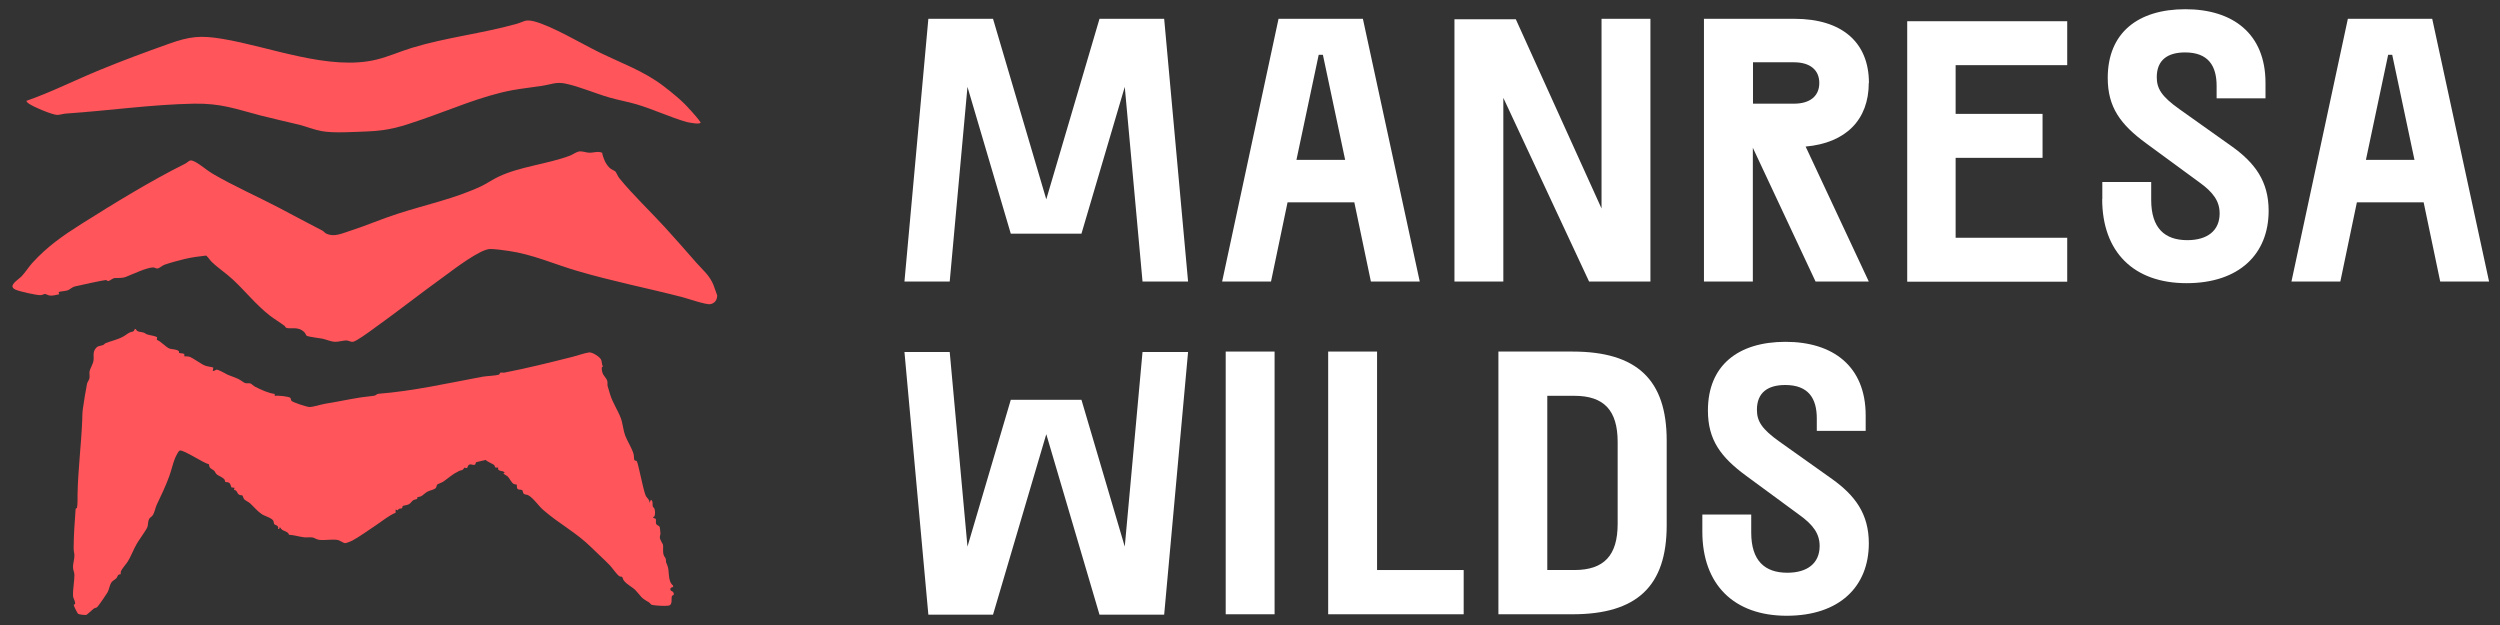
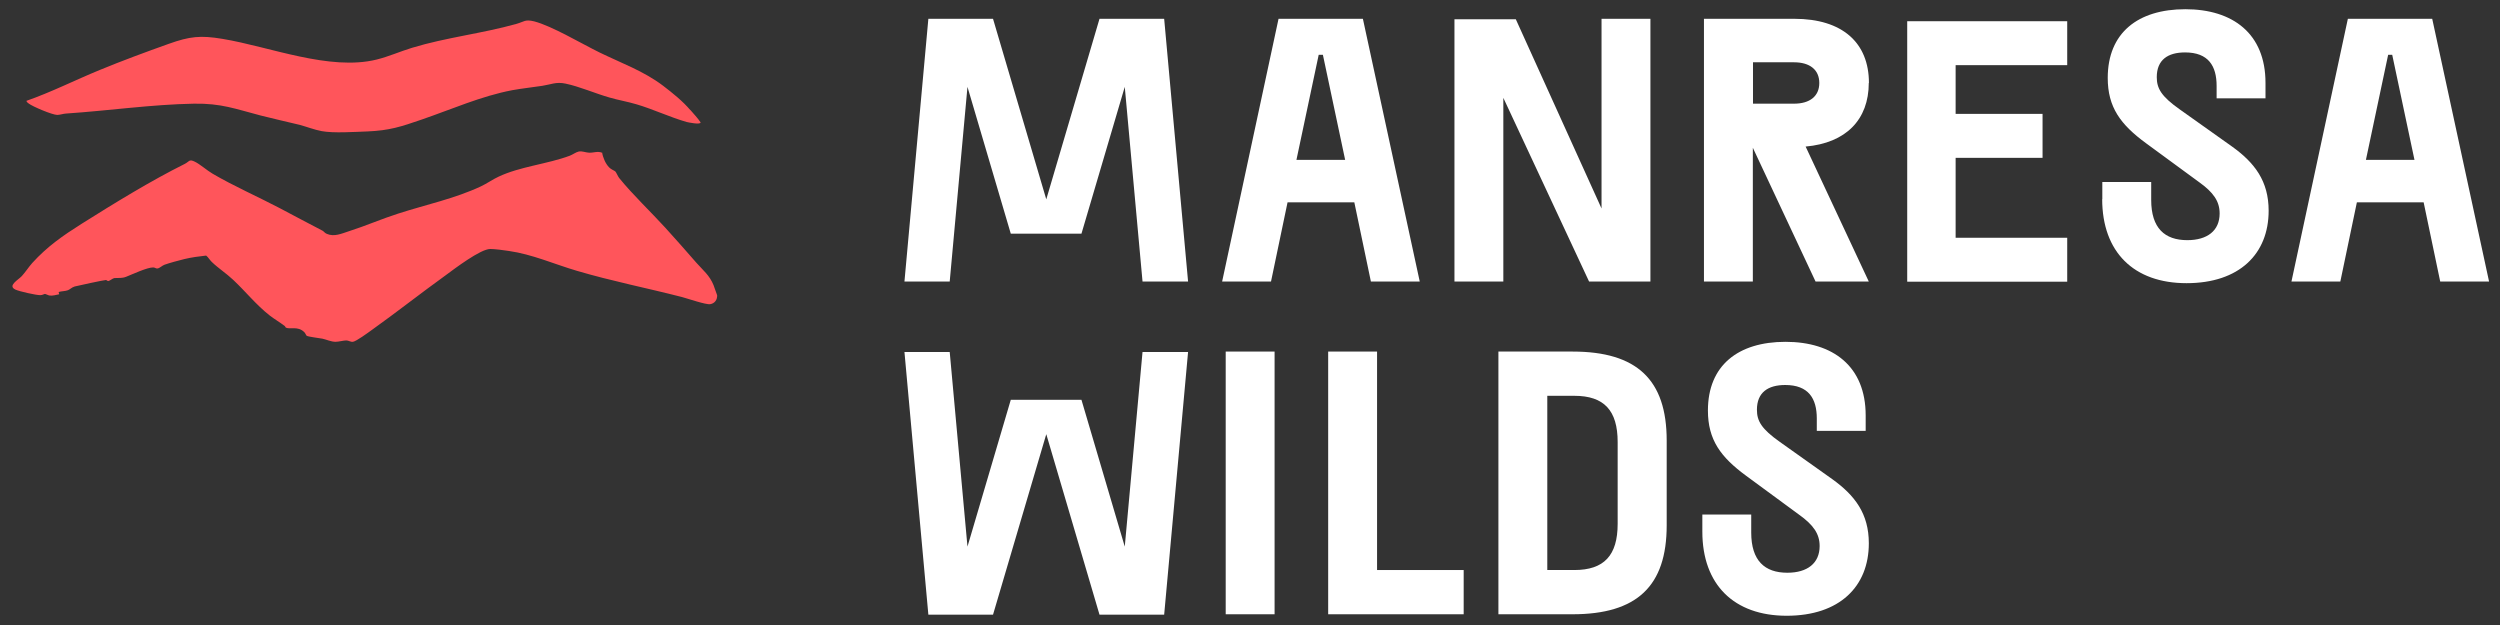
<svg xmlns="http://www.w3.org/2000/svg" width="96" height="24" viewBox="0 0 96 24" fill="none">
  <rect x="0" y="0" width="96" height="24" fill="#333333" stroke="none" />
-   <path d="M6.033 12.946L6.022 13.05C6.183 13.107 6.38 13.343 6.518 13.389C6.582 13.412 6.761 13.406 6.859 13.476C6.882 13.493 6.865 13.539 6.876 13.55C6.894 13.568 7.032 13.562 7.078 13.597V13.683C7.136 13.683 7.194 13.683 7.257 13.694C7.396 13.729 7.708 13.976 7.875 14.04C7.979 14.08 8.089 14.08 8.193 14.115L8.17 14.241C8.228 14.259 8.274 14.201 8.314 14.195C8.384 14.184 8.672 14.357 8.759 14.397C8.886 14.449 9.019 14.489 9.14 14.546C9.221 14.581 9.359 14.691 9.406 14.708C9.481 14.731 9.55 14.708 9.619 14.725C9.654 14.737 9.741 14.823 9.798 14.852C10.029 14.967 10.295 15.094 10.549 15.128V15.203C10.647 15.174 11.104 15.226 11.15 15.278C11.173 15.307 11.167 15.358 11.19 15.387C11.23 15.45 11.791 15.629 11.883 15.629C12.033 15.629 12.322 15.531 12.495 15.502C12.934 15.433 13.35 15.341 13.783 15.272C13.974 15.238 14.176 15.226 14.366 15.197C14.435 15.186 14.47 15.128 14.522 15.122C15.85 15.019 17.207 14.713 18.53 14.466C18.692 14.437 19.015 14.431 19.159 14.385C19.194 14.374 19.188 14.316 19.217 14.31C19.258 14.299 19.315 14.316 19.361 14.31C20.251 14.138 21.123 13.919 21.995 13.7C22.174 13.654 22.451 13.556 22.619 13.533C22.74 13.516 23.052 13.706 23.092 13.833C23.115 13.907 23.104 13.999 23.155 14.074C23.075 14.074 23.115 14.259 23.138 14.322C23.167 14.42 23.288 14.524 23.317 14.621C23.34 14.702 23.317 14.765 23.334 14.829C23.346 14.875 23.404 15.07 23.427 15.14C23.514 15.439 23.721 15.75 23.837 16.049C23.918 16.268 23.929 16.51 24.004 16.717C24.085 16.936 24.264 17.201 24.328 17.431C24.351 17.512 24.339 17.61 24.357 17.656C24.374 17.702 24.438 17.685 24.449 17.702C24.507 17.771 24.692 18.784 24.79 19.02C24.836 19.136 24.957 19.176 24.934 19.314L24.998 19.188C25.09 19.251 25.044 19.366 25.067 19.447C25.078 19.481 25.119 19.498 25.131 19.533C25.159 19.619 25.165 19.74 25.131 19.827C25.119 19.855 25.067 19.832 25.084 19.884L25.183 19.924C25.2 19.988 25.171 20.063 25.2 20.126C25.223 20.172 25.315 20.184 25.333 20.241C25.344 20.276 25.361 20.443 25.361 20.489C25.361 20.541 25.333 20.592 25.338 20.639C25.338 20.725 25.454 20.886 25.46 20.921C25.477 21.007 25.442 21.168 25.483 21.306C25.5 21.364 25.558 21.427 25.564 21.456C25.593 21.594 25.541 21.519 25.621 21.698C25.725 21.917 25.621 22.308 25.847 22.487C25.87 22.59 25.76 22.516 25.743 22.613C25.725 22.7 25.823 22.683 25.858 22.752C25.916 22.867 25.812 22.849 25.8 22.896C25.766 22.994 25.847 23.241 25.656 23.258C25.523 23.276 25.183 23.258 25.05 23.23C24.98 23.218 24.963 23.149 24.905 23.12C24.593 22.947 24.622 22.896 24.403 22.665C24.276 22.533 24.085 22.458 23.958 22.297C23.929 22.262 23.901 22.159 23.889 22.153C23.866 22.136 23.82 22.153 23.779 22.124C23.675 22.049 23.508 21.802 23.415 21.704C23.179 21.462 22.913 21.226 22.694 21.007C22.133 20.454 21.458 20.103 20.869 19.59C20.678 19.429 20.482 19.118 20.28 19.015C20.233 18.992 20.158 18.992 20.124 18.969C20.072 18.934 20.083 18.842 20.049 18.819C20.008 18.79 19.916 18.819 19.875 18.773C19.835 18.733 19.852 18.617 19.841 18.606C19.841 18.606 19.771 18.606 19.725 18.583C19.639 18.537 19.564 18.358 19.488 18.289C19.46 18.26 19.24 18.168 19.385 18.151C19.321 18.047 19.084 18.128 19.131 17.95C18.963 17.978 19.026 17.915 18.98 17.863C18.934 17.811 18.715 17.736 18.651 17.662C18.634 17.662 18.31 17.742 18.287 17.748C18.253 17.765 18.276 17.829 18.23 17.846C18.149 17.875 18.051 17.782 17.981 17.875C17.935 17.938 17.981 18.007 17.831 17.955C17.768 18.082 17.71 18.047 17.635 18.082C17.363 18.214 17.259 18.329 17.028 18.491C16.971 18.531 16.809 18.583 16.786 18.612C16.757 18.646 16.774 18.71 16.717 18.756C16.653 18.807 16.491 18.836 16.41 18.882C16.324 18.928 16.249 19.015 16.162 19.061C16.122 19.078 16.035 19.084 16.029 19.095C16.018 19.107 16.029 19.147 16.018 19.159C16.006 19.17 15.914 19.182 15.873 19.205C15.816 19.239 15.77 19.326 15.706 19.36C15.631 19.406 15.498 19.406 15.469 19.429C15.446 19.447 15.452 19.504 15.44 19.516C15.412 19.539 15.302 19.504 15.279 19.596L15.192 19.567V19.688C14.909 19.809 14.678 20.011 14.424 20.178C14.158 20.351 13.783 20.627 13.517 20.765C13.477 20.788 13.292 20.857 13.258 20.857C13.182 20.857 13.061 20.748 12.946 20.731C12.732 20.702 12.478 20.754 12.264 20.731C12.155 20.719 12.085 20.656 12.004 20.639C11.9 20.621 11.785 20.644 11.681 20.633C11.485 20.61 11.3 20.546 11.098 20.535C11.052 20.374 10.838 20.42 10.763 20.258H10.728V20.31H10.676C10.717 20.166 10.566 20.172 10.532 20.126C10.514 20.103 10.514 20.04 10.497 19.999C10.434 19.884 10.18 19.827 10.047 19.74C9.885 19.631 9.746 19.458 9.602 19.326C9.544 19.274 9.435 19.228 9.388 19.182C9.342 19.141 9.325 19.038 9.307 19.026C9.284 19.009 9.221 19.026 9.175 18.992C9.1 18.946 9.1 18.802 8.984 18.819L9.007 18.733L8.886 18.715C8.863 18.658 8.851 18.571 8.794 18.537C8.742 18.502 8.672 18.52 8.655 18.508C8.643 18.502 8.643 18.45 8.626 18.422C8.551 18.318 8.401 18.284 8.314 18.209C8.274 18.168 8.262 18.111 8.216 18.07C8.129 17.99 8.037 18.007 8.025 17.829C7.8 17.777 7.078 17.282 6.911 17.299C6.853 17.299 6.743 17.546 6.715 17.61C6.634 17.817 6.582 18.059 6.501 18.284C6.357 18.675 6.201 19.003 6.016 19.389C5.964 19.504 5.935 19.688 5.86 19.792C5.82 19.85 5.768 19.861 5.733 19.919C5.675 20.017 5.692 20.137 5.664 20.23C5.612 20.368 5.334 20.731 5.242 20.898C5.127 21.099 5.017 21.393 4.901 21.571C4.838 21.669 4.682 21.836 4.641 21.945C4.63 21.98 4.641 22.032 4.63 22.049C4.618 22.061 4.572 22.049 4.543 22.078C4.514 22.101 4.509 22.164 4.468 22.205C4.405 22.268 4.312 22.302 4.266 22.383C4.208 22.481 4.191 22.637 4.127 22.752C4.093 22.815 3.764 23.293 3.729 23.316C3.689 23.345 3.631 23.345 3.59 23.379C3.538 23.42 3.342 23.604 3.319 23.61C3.273 23.627 3.053 23.598 3.007 23.575C2.973 23.558 2.84 23.287 2.834 23.241C2.822 23.195 2.886 23.224 2.886 23.172C2.886 23.074 2.811 22.976 2.805 22.89C2.793 22.631 2.857 22.331 2.857 22.084C2.857 21.963 2.811 21.911 2.805 21.807C2.793 21.658 2.863 21.462 2.857 21.324C2.857 21.237 2.828 21.186 2.828 21.047C2.828 20.564 2.869 20.034 2.903 19.556C2.903 19.51 2.949 19.521 2.955 19.504C2.984 19.372 2.978 19.124 2.978 18.98C2.996 18.042 3.117 17.097 3.157 16.147C3.163 15.969 3.157 15.905 3.18 15.715C3.227 15.393 3.279 15.053 3.342 14.737C3.354 14.673 3.417 14.604 3.435 14.524C3.452 14.431 3.423 14.334 3.44 14.253C3.452 14.178 3.573 13.971 3.59 13.85C3.614 13.7 3.556 13.55 3.654 13.406C3.752 13.262 3.833 13.297 3.954 13.251C4 13.234 4.024 13.188 4.058 13.176C4.289 13.084 4.497 13.05 4.722 12.929C4.809 12.883 4.89 12.813 4.971 12.773C5.069 12.721 5.132 12.773 5.178 12.629L5.219 12.641C5.265 12.762 5.404 12.733 5.519 12.773C5.571 12.79 5.606 12.831 5.652 12.842C5.779 12.883 5.929 12.888 6.056 12.957L6.033 12.946Z" fill="#FF555B" />
  <path d="M23.121 5.853C23.15 6.049 23.254 6.29 23.392 6.429C23.468 6.509 23.583 6.544 23.629 6.584C23.664 6.619 23.722 6.763 23.774 6.832C24.305 7.488 24.98 8.121 25.552 8.749C25.956 9.192 26.349 9.642 26.742 10.091C27.002 10.384 27.244 10.569 27.4 10.949C27.418 10.995 27.533 11.317 27.539 11.34C27.544 11.513 27.446 11.651 27.273 11.68C27.117 11.709 26.413 11.467 26.199 11.409C24.859 11.064 23.485 10.793 22.162 10.402C21.296 10.148 20.436 9.763 19.535 9.636C19.35 9.607 18.998 9.561 18.825 9.561C18.449 9.561 17.444 10.327 17.109 10.574C16.157 11.26 15.238 11.985 14.286 12.665C14.159 12.757 13.673 13.114 13.552 13.125C13.466 13.137 13.385 13.073 13.298 13.073C13.188 13.073 13.004 13.125 12.888 13.125C12.709 13.125 12.542 13.039 12.374 13.004C12.253 12.981 11.854 12.935 11.779 12.895C11.756 12.883 11.727 12.797 11.687 12.757C11.433 12.503 11.138 12.665 10.977 12.578C10.959 12.572 10.954 12.532 10.93 12.515C10.746 12.377 10.532 12.25 10.353 12.112C9.833 11.703 9.429 11.191 8.955 10.747C8.701 10.505 8.378 10.298 8.13 10.056C8.043 9.97 7.997 9.878 7.916 9.814C7.639 9.843 7.356 9.883 7.084 9.947C6.859 10.004 6.524 10.091 6.316 10.166C6.224 10.2 6.131 10.298 6.051 10.309C5.987 10.321 5.952 10.269 5.883 10.269C5.641 10.269 5.086 10.534 4.849 10.626C4.676 10.695 4.549 10.666 4.393 10.678C4.33 10.684 4.214 10.787 4.157 10.793C4.122 10.793 4.099 10.753 4.064 10.753C3.995 10.753 2.973 10.972 2.869 11.001C2.753 11.035 2.695 11.11 2.609 11.144C2.505 11.185 2.355 11.179 2.251 11.213L2.274 11.3C2.135 11.323 2.031 11.369 1.887 11.346C1.835 11.334 1.76 11.288 1.725 11.288C1.691 11.288 1.633 11.334 1.546 11.334C1.379 11.334 0.744 11.191 0.593 11.121C0.276 10.972 0.703 10.747 0.836 10.603C0.969 10.459 1.102 10.252 1.24 10.097C1.818 9.463 2.413 9.049 3.134 8.594C4.388 7.805 5.773 6.953 7.09 6.296C7.269 6.21 7.252 6.095 7.483 6.21C7.685 6.308 7.939 6.538 8.164 6.67C8.978 7.148 9.902 7.551 10.746 7.995C11.294 8.283 11.837 8.576 12.386 8.859C12.432 8.882 12.466 8.945 12.547 8.979C12.836 9.106 13.119 8.968 13.408 8.876C14.043 8.674 14.655 8.404 15.29 8.202C16.341 7.862 17.468 7.626 18.472 7.154C18.703 7.045 18.917 6.889 19.142 6.786C19.968 6.394 21.013 6.302 21.879 5.98C21.989 5.939 22.116 5.841 22.226 5.818C22.364 5.795 22.492 5.859 22.624 5.864C22.792 5.87 22.954 5.795 23.115 5.864L23.121 5.853Z" fill="#FF555B" />
  <path d="M26.51 4.223C26.643 4.379 26.788 4.528 26.903 4.701C26.903 4.799 26.435 4.701 26.366 4.684C25.737 4.505 25.084 4.194 24.437 4.004C24.091 3.901 23.738 3.843 23.404 3.745C22.861 3.59 22.243 3.319 21.712 3.21C21.354 3.135 21.157 3.244 20.822 3.296C20.441 3.354 20.054 3.394 19.673 3.463C18.483 3.688 17.334 4.2 16.191 4.592C15.405 4.862 14.961 5.012 14.112 5.047C13.615 5.064 12.812 5.121 12.351 5.035C12.073 4.983 11.779 4.868 11.502 4.793C11.005 4.672 10.503 4.563 10.012 4.436C9.042 4.183 8.499 3.964 7.448 3.981C5.831 4.01 4.156 4.252 2.528 4.361C2.429 4.367 2.297 4.413 2.198 4.413C2.014 4.413 1.246 4.091 1.095 3.97C1.067 3.947 1.02 3.918 1.015 3.872C1.973 3.538 2.891 3.072 3.833 2.686C4.699 2.329 5.606 1.995 6.478 1.684C7.286 1.396 7.696 1.35 8.551 1.494C10.358 1.793 12.651 2.732 14.458 2.288C14.926 2.173 15.371 1.972 15.827 1.834C17.138 1.436 18.512 1.287 19.829 0.918C20.135 0.832 20.152 0.734 20.51 0.82C21.186 0.993 22.335 1.678 23.017 2.012C23.854 2.421 24.714 2.726 25.459 3.29C25.829 3.573 26.216 3.883 26.51 4.229V4.223Z" fill="#FF555B" />
  <path d="M47.067 13.5H48.944V23.588H47.067V13.5Z" fill="white" />
  <path d="M51.002 13.5H52.879V21.889H56.205V23.588H51.002V13.5Z" fill="white" />
  <path d="M57.539 13.5H60.386C62.858 13.5 64.001 14.582 64.001 16.915V20.174C64.001 22.506 62.858 23.588 60.386 23.588H57.539V13.5ZM60.455 21.889C61.599 21.889 62.118 21.325 62.118 20.116V16.972C62.118 15.763 61.599 15.199 60.455 15.199H59.416V21.889H60.455Z" fill="white" />
  <path d="M65.37 20.421V19.759H67.247V20.45C67.247 21.532 67.767 21.993 68.633 21.993C69.401 21.993 69.874 21.63 69.874 20.968C69.874 20.507 69.644 20.162 69.078 19.759L67.056 18.273C66.075 17.554 65.584 16.891 65.584 15.763C65.584 14.036 66.739 13.126 68.564 13.126C70.388 13.126 71.642 14.064 71.642 15.953V16.546H69.765V16.068C69.765 15.302 69.447 14.784 68.552 14.784C67.888 14.784 67.466 15.072 67.466 15.734C67.466 16.166 67.64 16.471 68.35 16.972L70.36 18.4C71.226 19.022 71.763 19.724 71.763 20.864C71.763 22.523 70.637 23.645 68.61 23.645C66.583 23.645 65.37 22.448 65.37 20.415V20.421Z" fill="white" />
  <path d="M52.001 7.77H49.442L48.807 10.81H46.93L49.096 0.722H52.335L54.518 10.81H52.642L52.006 7.77H52.001ZM51.654 6.14L50.799 2.104H50.638L49.783 6.14H51.648H51.654Z" fill="white" />
  <path d="M63.376 0.722V10.81H61.02L57.728 3.757V10.81H55.851V0.739H58.207L61.499 8.006V0.722H63.376Z" fill="white" />
  <path d="M73.237 0.815H79.381V2.502H75.096V4.373H78.434V6.061H75.096V9.13H79.381V10.817H73.237V0.815Z" fill="white" />
  <path d="M80.729 7.65V6.988H82.606V7.679C82.606 8.761 83.126 9.222 83.992 9.222C84.76 9.222 85.234 8.859 85.234 8.197C85.234 7.736 85.003 7.391 84.437 6.988L82.41 5.502C81.428 4.782 80.937 4.12 80.937 2.992C80.937 1.264 82.092 0.354 83.917 0.354C85.742 0.354 86.995 1.293 86.995 3.182V3.775H85.118V3.297C85.118 2.531 84.801 2.013 83.906 2.013C83.242 2.013 82.82 2.301 82.82 2.963C82.82 3.395 82.993 3.7 83.703 4.201L85.713 5.629C86.579 6.251 87.116 6.953 87.116 8.093C87.116 9.751 85.99 10.874 83.963 10.874C81.936 10.874 80.724 9.677 80.724 7.644L80.729 7.65Z" fill="white" />
  <path d="M93.062 7.77H90.504L89.869 10.81H87.992L90.158 0.722H93.397L95.58 10.81H93.704L93.068 7.77H93.062ZM92.716 6.14L91.861 2.104H91.705L90.851 6.14H92.716Z" fill="white" />
  <path d="M71.767 3.187C71.767 1.632 70.739 0.722 68.903 0.722H65.432V10.81H67.309V5.674L69.717 10.81H71.761L69.336 5.628C70.878 5.49 71.761 4.603 71.761 3.181L71.767 3.187ZM67.315 2.392H68.891C69.498 2.392 69.861 2.68 69.861 3.187C69.861 3.693 69.498 3.981 68.891 3.981H67.315V2.398V2.392Z" fill="white" />
  <path fill-rule="evenodd" clip-rule="evenodd" d="M36.481 10.81H34.731L35.649 0.722H38.132L40.177 7.655L42.221 0.722H42.954H44.704L45.622 10.81H43.873L43.191 3.336L41.528 8.973H38.814L37.151 3.336L36.469 10.81H36.481Z" fill="white" />
  <path fill-rule="evenodd" clip-rule="evenodd" d="M36.481 13.516H34.731L35.649 23.604H38.132L40.177 16.672L42.221 23.604H44.704L45.622 13.516H43.873L43.191 20.99L41.528 15.353H38.814L37.151 20.99L36.469 13.516H36.481Z" fill="white" />
</svg>